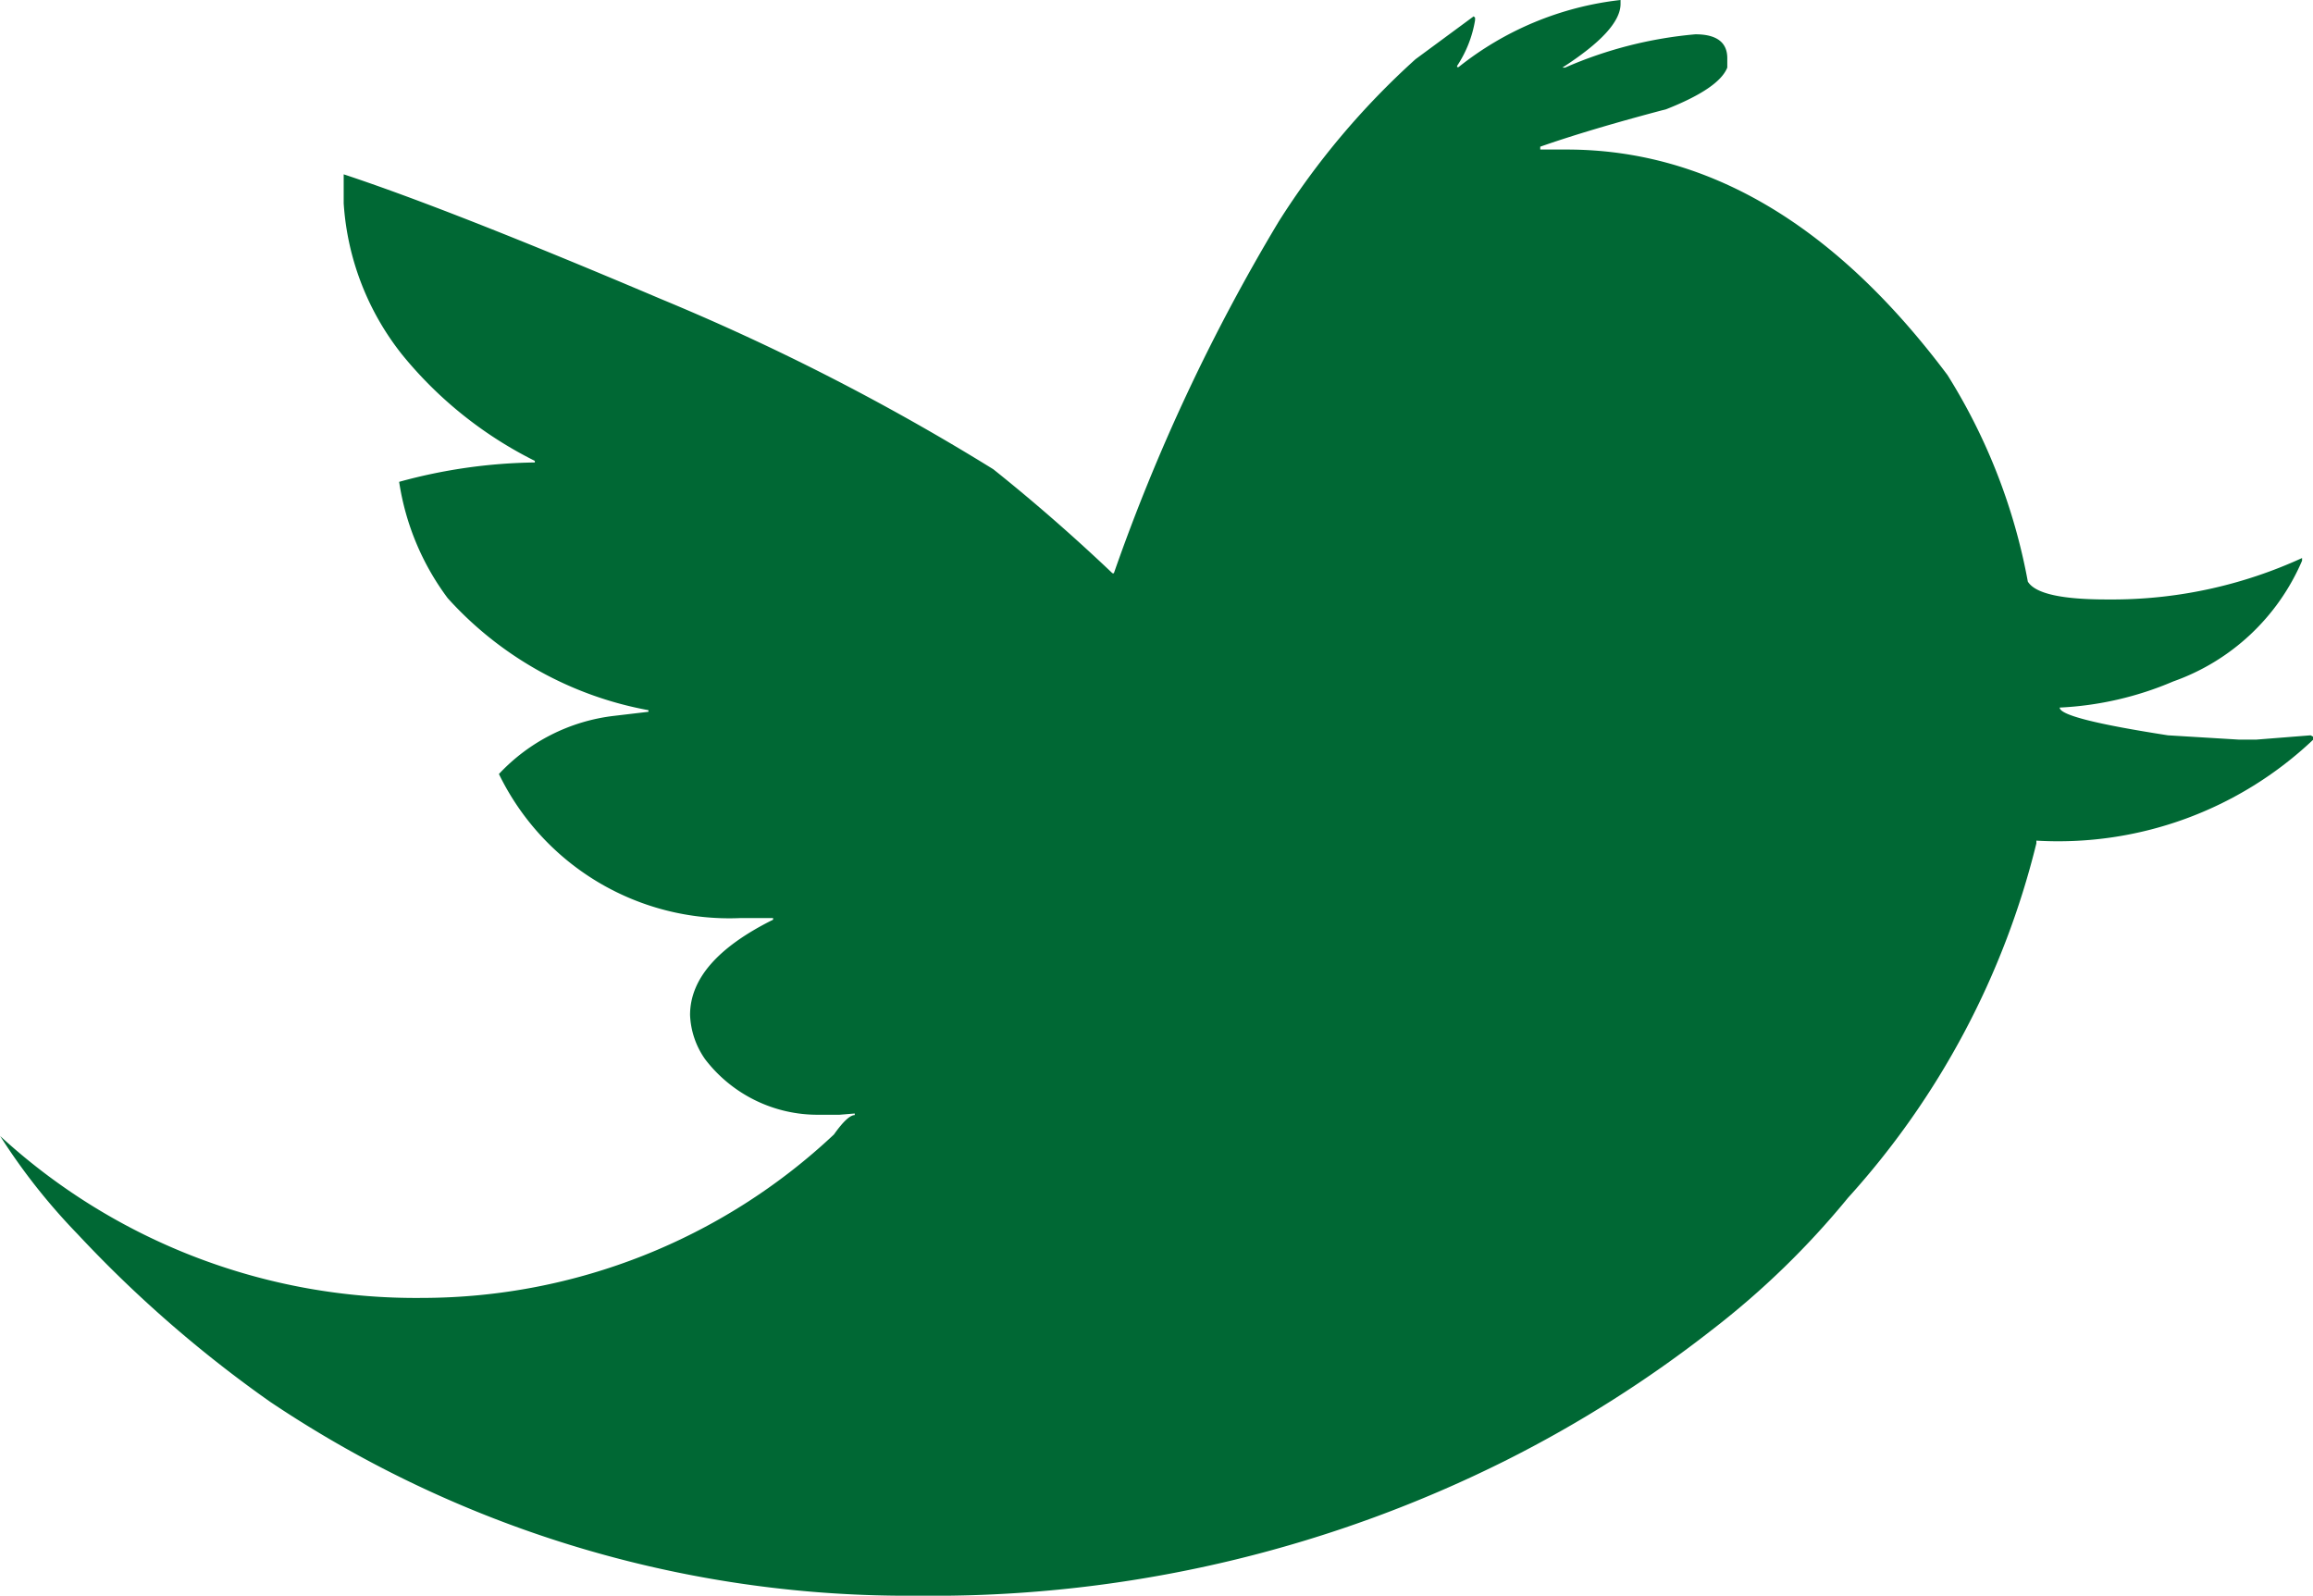
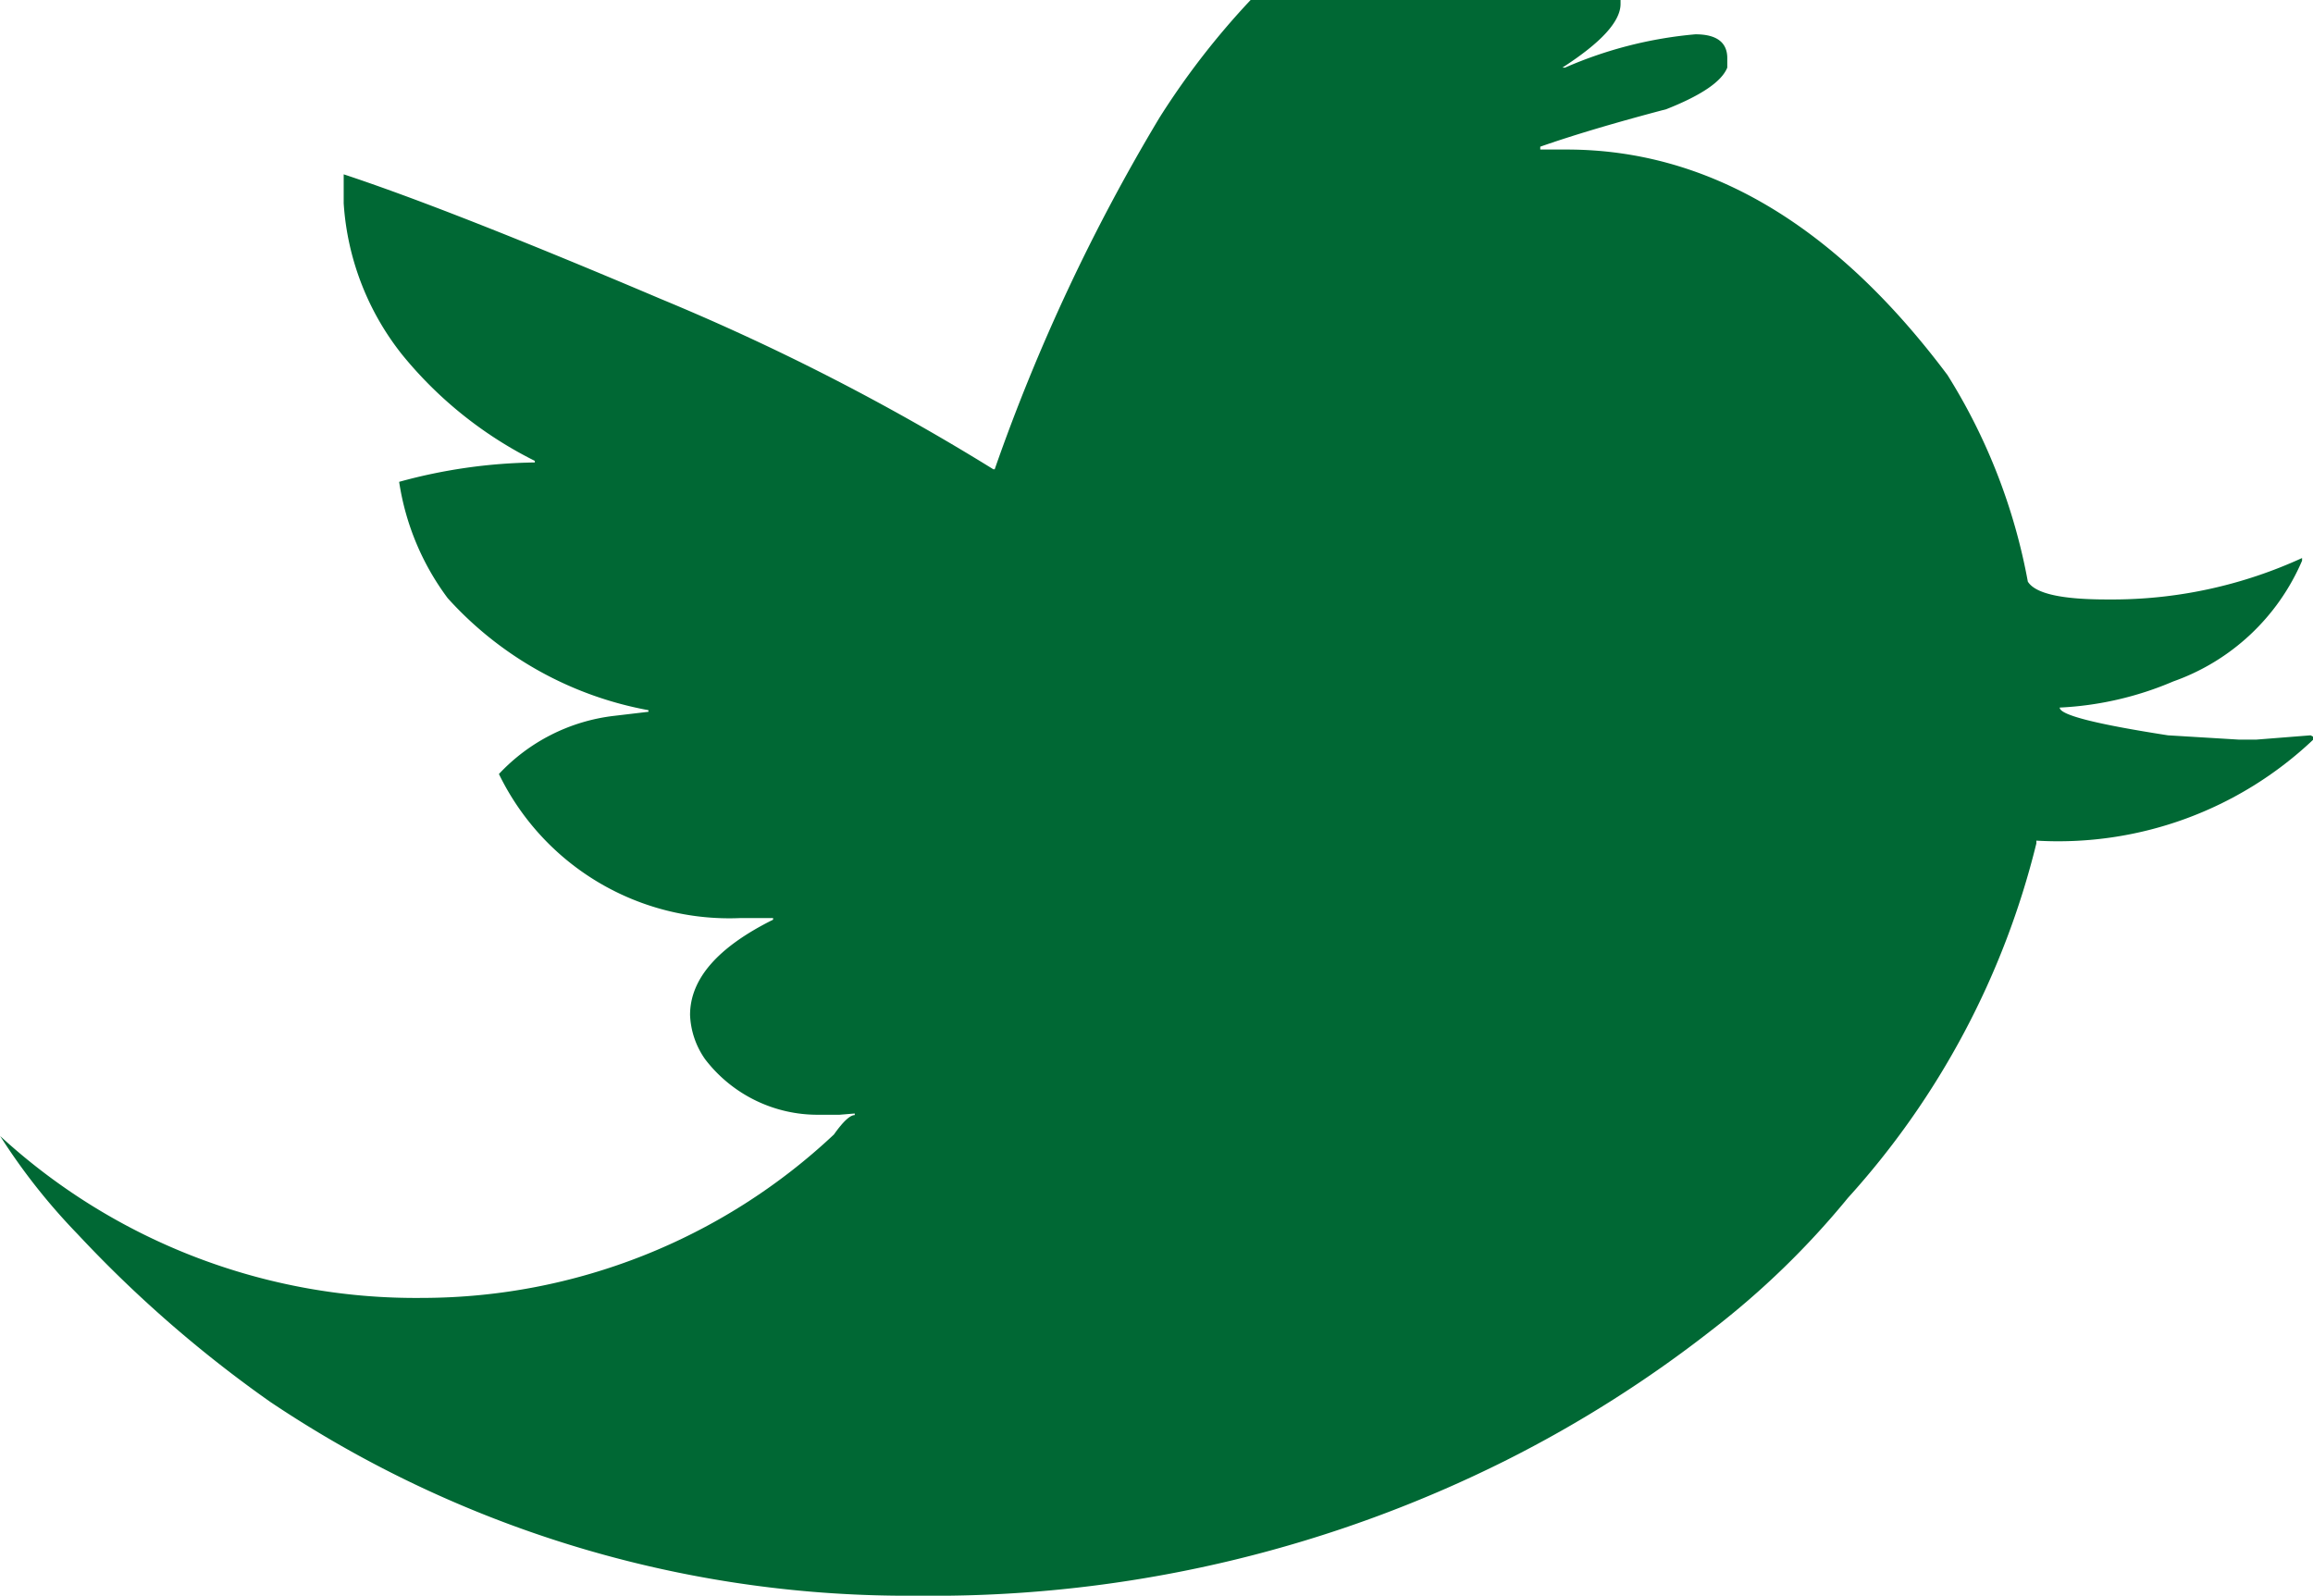
<svg xmlns="http://www.w3.org/2000/svg" width="40.588" height="28" viewBox="0 0 40.588 28">
-   <path d="M28.437 0v.069q0 .46-1.02 1.117h.047a7.288 7.288 0 0 1 2.287-.584c.371 0 .559.141.559.418v.166q-.145.365-1.07.73c-.924.243-1.662.465-2.212.658v.05h.462q3.721 0 6.684 3.957a10.345 10.345 0 0 1 1.41 3.625c.13.21.592.313 1.385.313h.147a7.989 7.989 0 0 0 3.28-.727v.047a3.856 3.856 0 0 1-2.259 2.118 5.759 5.759 0 0 1-1.994.459c0 .13.633.29 1.9.487l1.239.075h.315l.949-.075.047.025v.05a6.506 6.506 0 0 1-4.859 1.773v.047a14.359 14.359 0 0 1-3.307 6.222 14.569 14.569 0 0 1-2.381 2.312 21.586 21.586 0 0 1-3.6 2.284A22.451 22.451 0 0 1 16.676 28h-.949a20.059 20.059 0 0 1-10.984-3.4 21.7 21.7 0 0 1-3.379-2.942 10.844 10.844 0 0 1-1.361-1.723 10.783 10.783 0 0 0 7.411 2.84 10.563 10.563 0 0 0 7.22-2.868q.241-.34.365-.34v-.028l-.268.022h-.363a2.484 2.484 0 0 1-1.994-.973 1.446 1.446 0 0 1-.265-.777c0-.633.484-1.189 1.457-1.673v-.028h-.583a4.493 4.493 0 0 1-4.228-2.528 3.286 3.286 0 0 1 2.016-1.02l.608-.072v-.028a6.263 6.263 0 0 1-3.523-1.966 4.54 4.54 0 0 1-.852-2.041 9.375 9.375 0 0 1 2.381-.34v-.028A7.055 7.055 0 0 1 7.054 6.22a4.758 4.758 0 0 1-1.023-2.652v-.509q1.85.61 5.567 2.188a40.483 40.483 0 0 1 5.832 2.987c.73.583 1.427 1.194 2.091 1.825h.025a33.312 33.312 0 0 1 2.893-6.172 13.667 13.667 0 0 1 2.4-2.848l1.02-.752.025.022v.047a2.063 2.063 0 0 1-.315.8v.022h.025A5.543 5.543 0 0 1 28.437 0z" fill="#006834" />
+   <path d="M28.437 0v.069q0 .46-1.02 1.117h.047a7.288 7.288 0 0 1 2.287-.584c.371 0 .559.141.559.418v.166q-.145.365-1.07.73c-.924.243-1.662.465-2.212.658v.05h.462q3.721 0 6.684 3.957a10.345 10.345 0 0 1 1.41 3.625c.13.21.592.313 1.385.313h.147a7.989 7.989 0 0 0 3.28-.727v.047a3.856 3.856 0 0 1-2.259 2.118 5.759 5.759 0 0 1-1.994.459c0 .13.633.29 1.9.487l1.239.075h.315l.949-.075.047.025v.05a6.506 6.506 0 0 1-4.859 1.773v.047a14.359 14.359 0 0 1-3.307 6.222 14.569 14.569 0 0 1-2.381 2.312 21.586 21.586 0 0 1-3.6 2.284A22.451 22.451 0 0 1 16.676 28h-.949a20.059 20.059 0 0 1-10.984-3.4 21.7 21.7 0 0 1-3.379-2.942 10.844 10.844 0 0 1-1.361-1.723 10.783 10.783 0 0 0 7.411 2.84 10.563 10.563 0 0 0 7.22-2.868q.241-.34.365-.34v-.028l-.268.022h-.363a2.484 2.484 0 0 1-1.994-.973 1.446 1.446 0 0 1-.265-.777c0-.633.484-1.189 1.457-1.673v-.028h-.583a4.493 4.493 0 0 1-4.228-2.528 3.286 3.286 0 0 1 2.016-1.02l.608-.072v-.028a6.263 6.263 0 0 1-3.523-1.966 4.54 4.54 0 0 1-.852-2.041 9.375 9.375 0 0 1 2.381-.34v-.028A7.055 7.055 0 0 1 7.054 6.22a4.758 4.758 0 0 1-1.023-2.652v-.509q1.85.61 5.567 2.188a40.483 40.483 0 0 1 5.832 2.987h.025a33.312 33.312 0 0 1 2.893-6.172 13.667 13.667 0 0 1 2.4-2.848l1.02-.752.025.022v.047a2.063 2.063 0 0 1-.315.8v.022h.025A5.543 5.543 0 0 1 28.437 0z" fill="#006834" />
</svg>